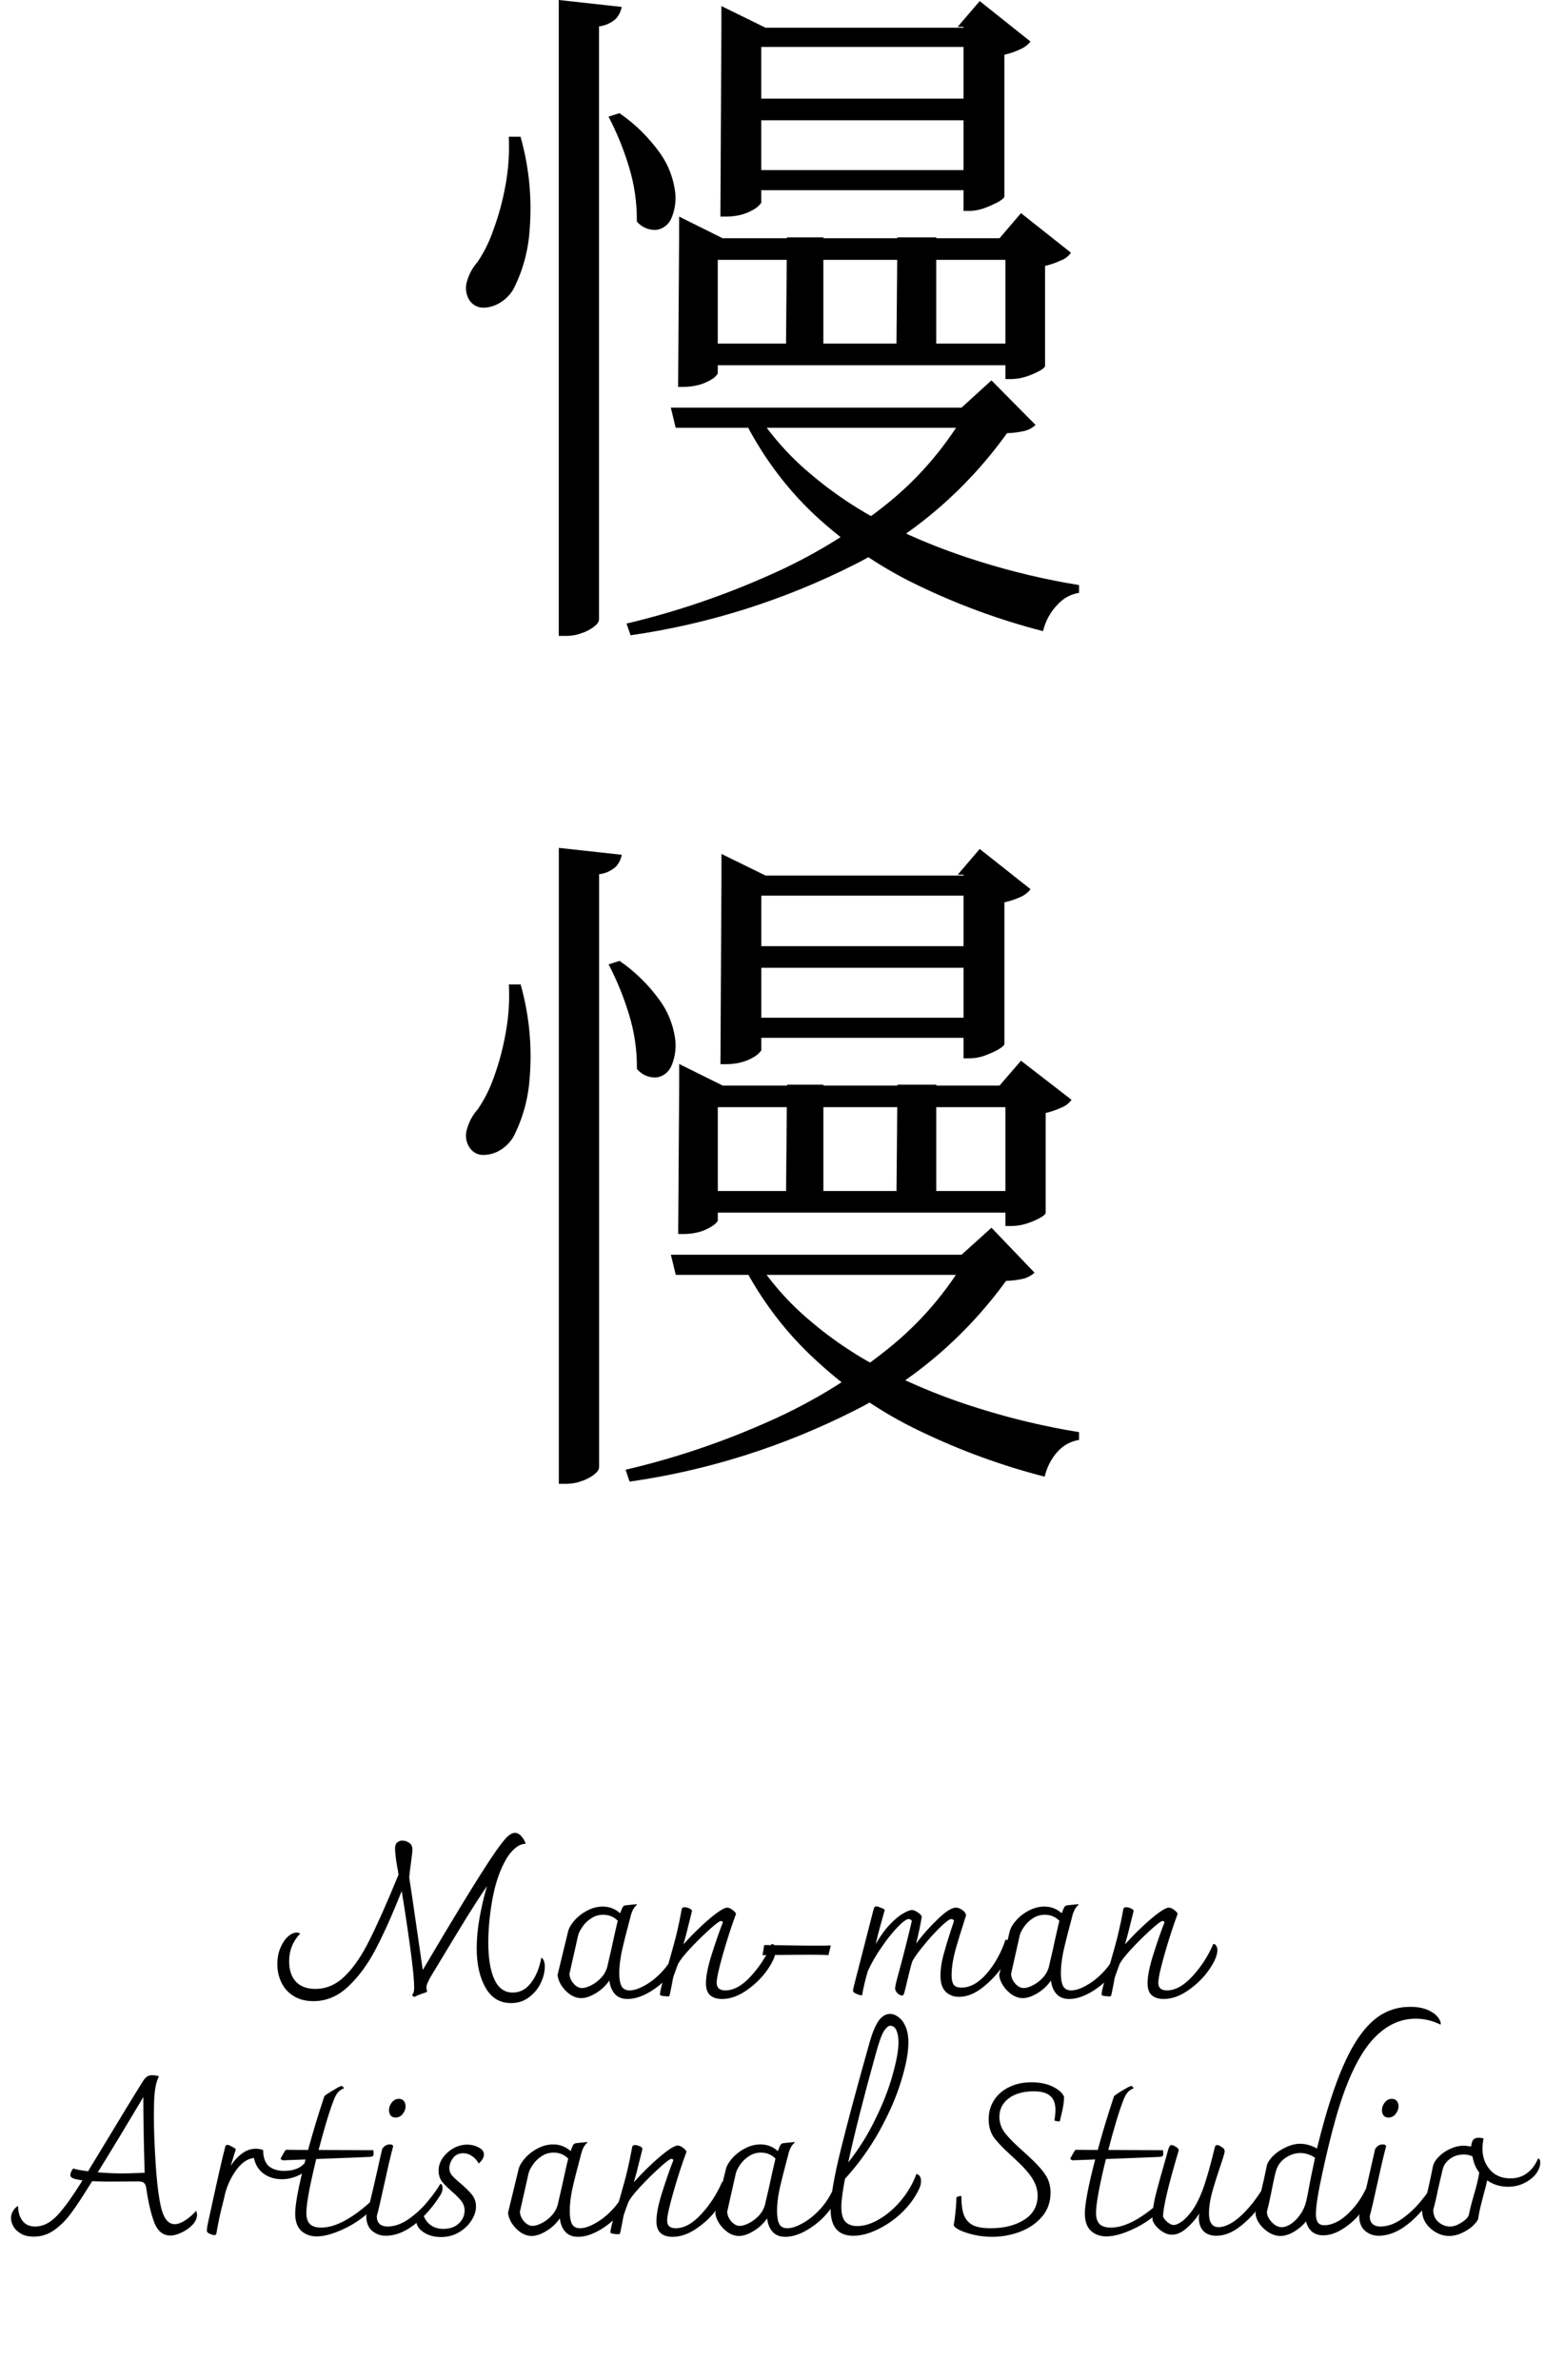
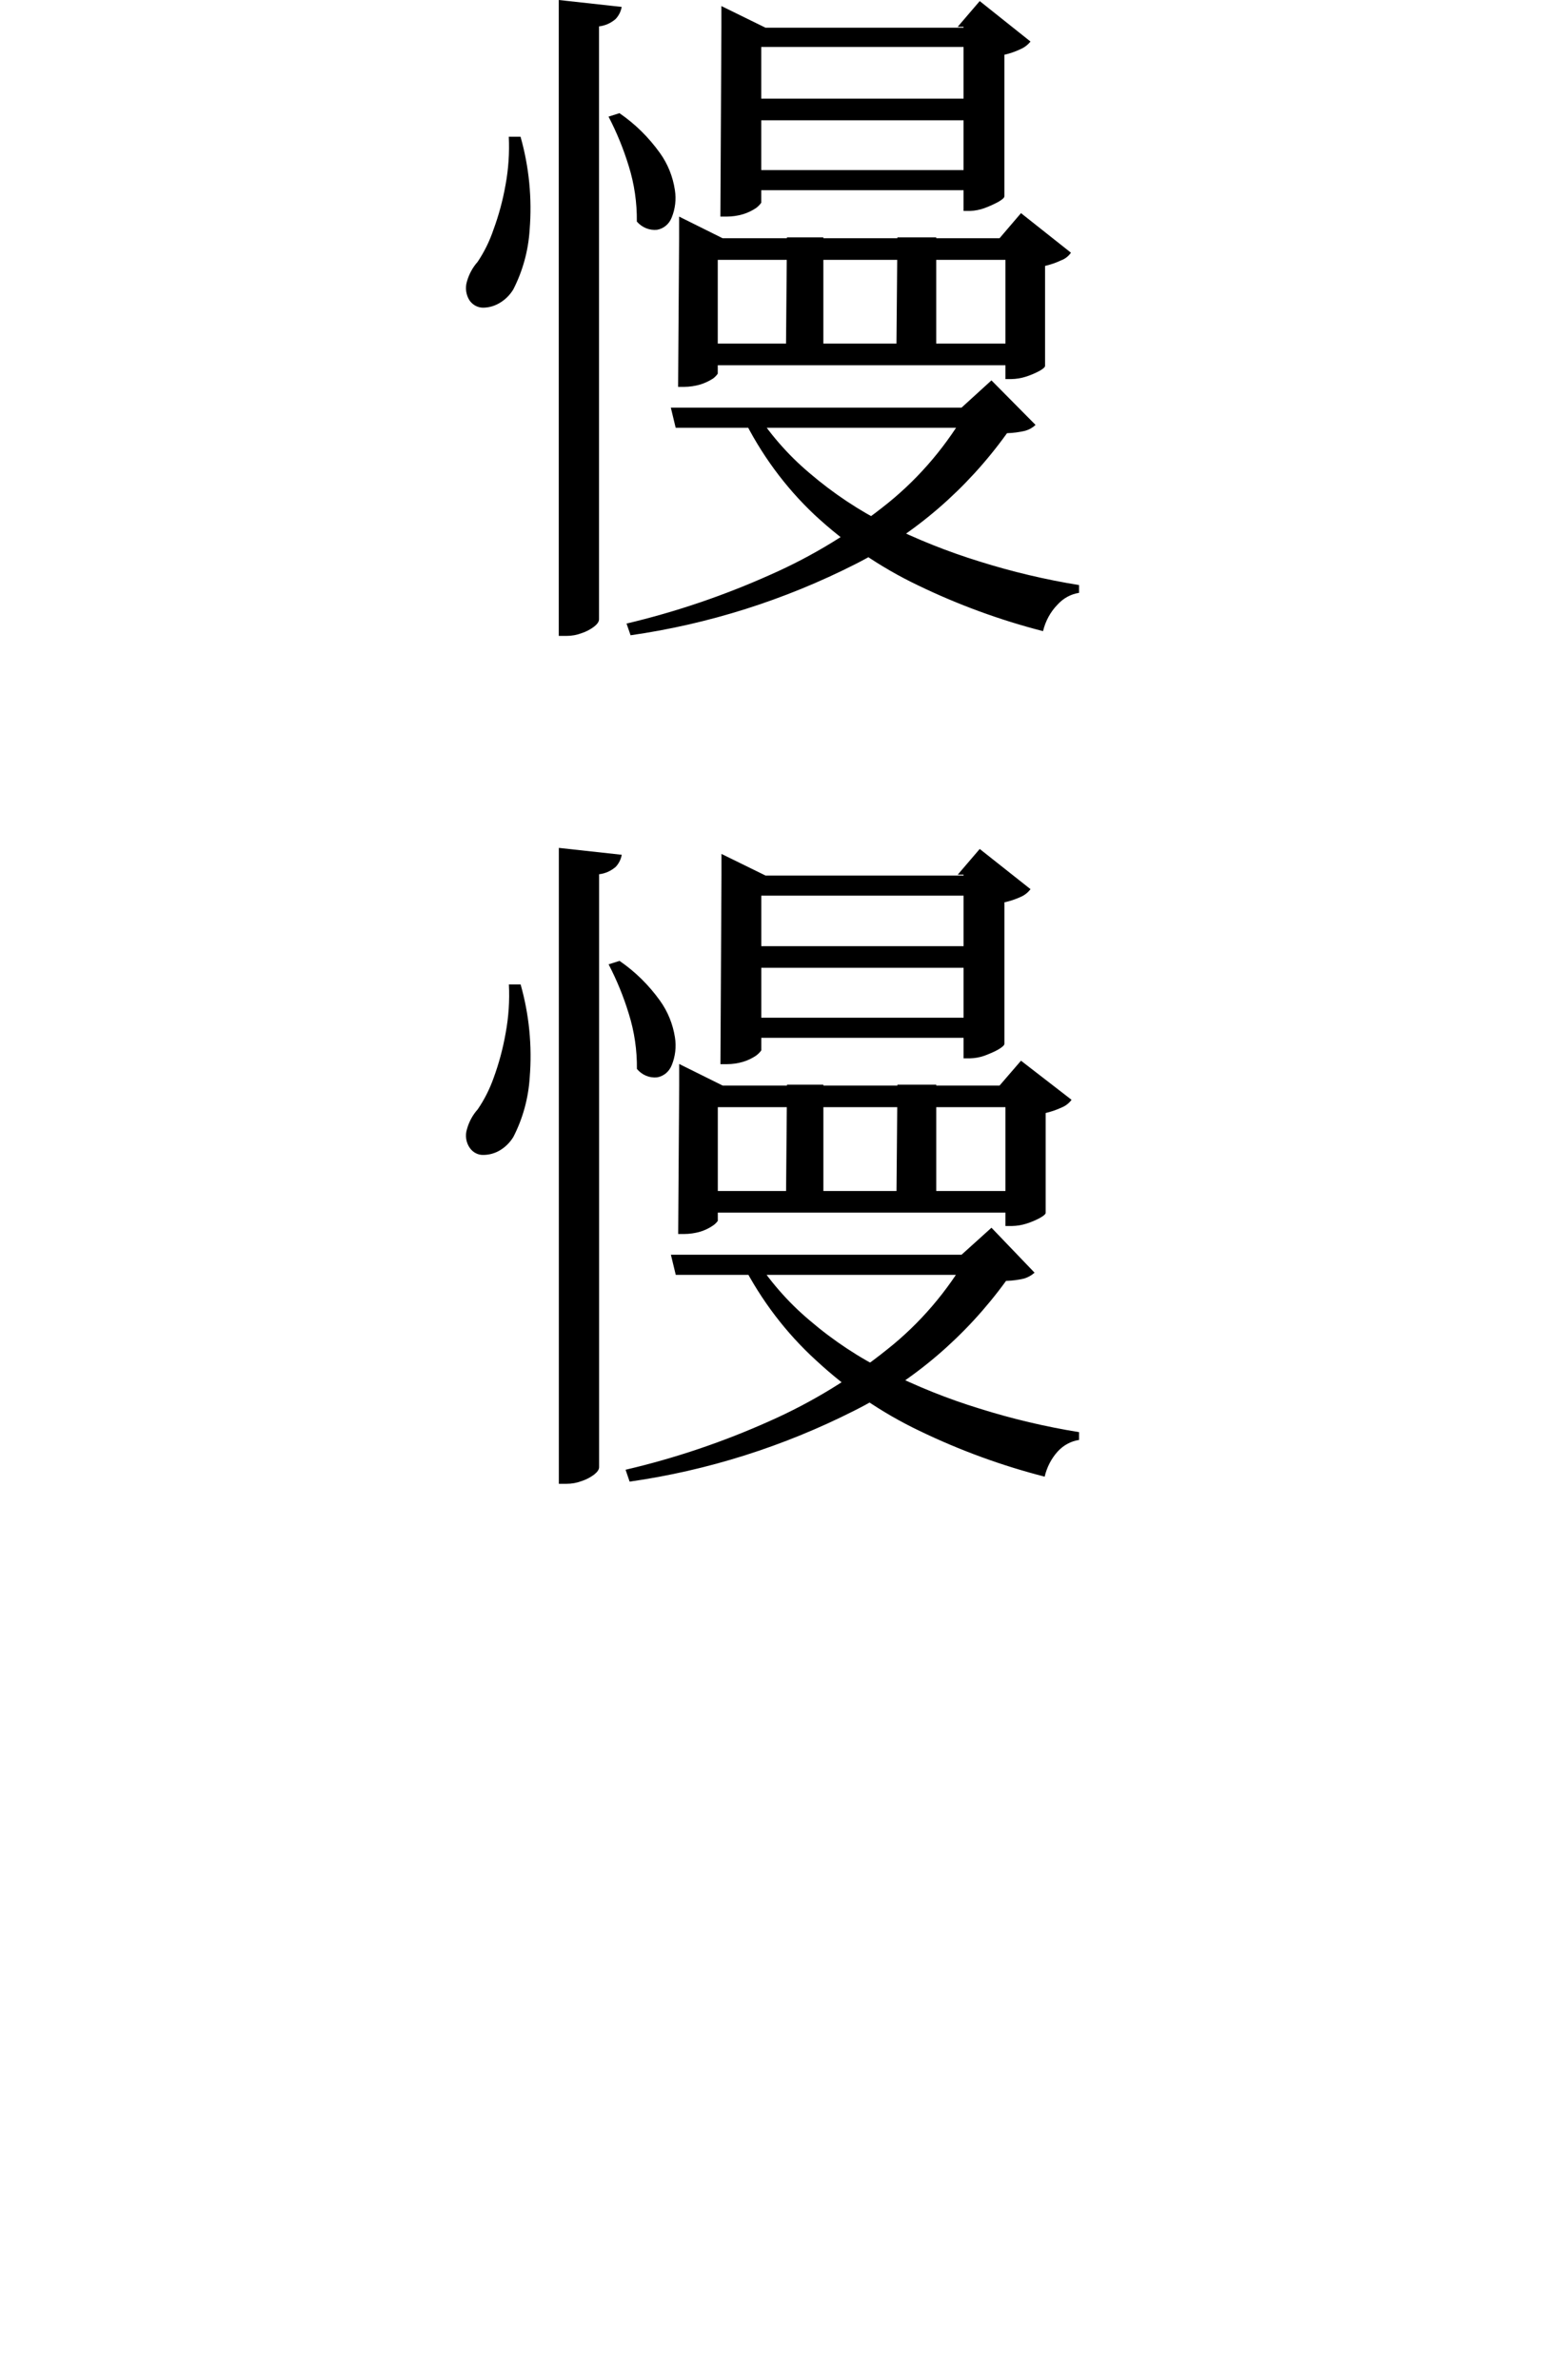
<svg xmlns="http://www.w3.org/2000/svg" width="63" height="97" viewBox="0 0 63 97" fill="none">
-   <path d="M22.074 79.785C22.168 79.838 22.215 79.958 22.215 80.145C22.215 80.372 22.156 80.603 22.039 80.837C21.928 81.064 21.768 81.254 21.558 81.406C21.353 81.558 21.114 81.634 20.839 81.634C20.384 81.634 20.036 81.424 19.797 81.003C19.557 80.583 19.438 80.045 19.438 79.391C19.438 79 19.478 78.579 19.56 78.13C19.642 77.68 19.741 77.26 19.858 76.868C19.624 77.207 19.362 77.61 19.07 78.077C18.784 78.539 18.287 79.356 17.58 80.53C17.452 80.746 17.388 80.901 17.388 80.994C17.388 81.023 17.391 81.053 17.396 81.082C17.408 81.105 17.414 81.126 17.414 81.143C17.414 81.172 17.391 81.193 17.344 81.205C17.169 81.263 17.052 81.307 16.994 81.336C16.941 81.365 16.909 81.38 16.897 81.38C16.862 81.38 16.83 81.351 16.801 81.292C16.83 81.275 16.85 81.246 16.862 81.205C16.88 81.164 16.888 81.088 16.888 80.977C16.888 80.691 16.833 80.145 16.722 79.339C16.611 78.527 16.497 77.771 16.38 77.07C16.006 78.01 15.656 78.793 15.329 79.418C15.008 80.037 14.634 80.548 14.208 80.951C13.787 81.353 13.311 81.555 12.78 81.555C12.47 81.555 12.205 81.488 11.983 81.353C11.761 81.219 11.594 81.038 11.483 80.81C11.367 80.577 11.308 80.323 11.308 80.048C11.308 79.803 11.349 79.584 11.431 79.391C11.513 79.193 11.615 79.038 11.738 78.927C11.86 78.816 11.98 78.76 12.097 78.76C12.155 78.76 12.202 78.775 12.237 78.804C11.939 79.12 11.79 79.493 11.79 79.926C11.79 80.282 11.881 80.559 12.062 80.758C12.248 80.956 12.514 81.056 12.859 81.056C13.309 81.056 13.711 80.88 14.068 80.53C14.424 80.18 14.757 79.692 15.066 79.067C15.382 78.442 15.776 77.555 16.249 76.404C16.243 76.363 16.237 76.319 16.231 76.273C16.226 76.226 16.217 76.179 16.205 76.132C16.193 76.068 16.173 75.943 16.144 75.756C16.12 75.563 16.109 75.42 16.109 75.327C16.109 75.216 16.138 75.137 16.196 75.09C16.255 75.037 16.325 75.011 16.407 75.011C16.5 75.011 16.59 75.04 16.678 75.099C16.772 75.151 16.818 75.251 16.818 75.397C16.818 75.432 16.801 75.584 16.766 75.852C16.719 76.191 16.693 76.413 16.687 76.518C16.734 76.81 16.833 77.482 16.985 78.533L17.239 80.285C18.524 78.106 19.458 76.579 20.042 75.703C20.293 75.329 20.486 75.07 20.62 74.924C20.76 74.772 20.886 74.696 20.997 74.696C21.096 74.696 21.187 74.746 21.268 74.845C21.35 74.938 21.406 75.037 21.435 75.143C21.277 75.143 21.122 75.213 20.971 75.353C20.819 75.487 20.678 75.68 20.55 75.931C20.334 76.352 20.173 76.862 20.068 77.464C19.963 78.066 19.911 78.632 19.911 79.163C19.911 79.8 19.992 80.299 20.156 80.662C20.319 81.023 20.57 81.205 20.909 81.205C21.201 81.205 21.447 81.076 21.645 80.819C21.849 80.562 21.992 80.218 22.074 79.785ZM27.617 79.339C27.693 79.339 27.73 79.415 27.73 79.567C27.73 79.835 27.611 80.118 27.371 80.416C27.138 80.714 26.852 80.965 26.513 81.169C26.18 81.368 25.873 81.467 25.593 81.467C25.365 81.467 25.19 81.397 25.067 81.257C24.945 81.117 24.872 80.936 24.849 80.714C24.703 80.924 24.518 81.097 24.297 81.231C24.075 81.365 23.876 81.432 23.701 81.432C23.549 81.432 23.397 81.383 23.245 81.283C23.099 81.178 22.98 81.053 22.886 80.907C22.793 80.755 22.743 80.612 22.737 80.478L23.167 78.708C23.202 78.568 23.289 78.419 23.429 78.261C23.575 78.098 23.751 77.963 23.955 77.858C24.159 77.753 24.367 77.701 24.577 77.701C24.846 77.701 25.082 77.791 25.287 77.972C25.339 77.832 25.377 77.744 25.4 77.709C25.43 77.674 25.47 77.654 25.523 77.648L25.952 77.604L25.979 77.622C25.862 77.715 25.777 77.861 25.724 78.06C25.543 78.737 25.418 79.237 25.348 79.558C25.284 79.879 25.251 80.162 25.251 80.407C25.251 80.653 25.284 80.834 25.348 80.951C25.412 81.061 25.52 81.117 25.672 81.117C25.859 81.117 26.081 81.041 26.338 80.889C26.601 80.737 26.849 80.527 27.082 80.258C27.316 79.984 27.494 79.677 27.617 79.339ZM23.736 81.021C23.835 81.021 23.955 80.986 24.095 80.915C24.241 80.845 24.375 80.746 24.498 80.618C24.627 80.483 24.714 80.332 24.761 80.162L24.927 79.444C24.951 79.327 24.992 79.14 25.05 78.883C25.108 78.62 25.155 78.419 25.19 78.279C25.027 78.115 24.828 78.034 24.594 78.034C24.413 78.034 24.25 78.083 24.104 78.182C23.958 78.276 23.838 78.393 23.745 78.533C23.651 78.667 23.593 78.787 23.57 78.892L23.219 80.451C23.231 80.597 23.289 80.729 23.394 80.845C23.499 80.962 23.613 81.021 23.736 81.021ZM31.467 79.225C31.525 79.225 31.566 79.251 31.59 79.304C31.619 79.35 31.633 79.406 31.633 79.47C31.633 79.68 31.522 79.946 31.3 80.267C31.079 80.588 30.795 80.869 30.451 81.108C30.112 81.348 29.776 81.467 29.443 81.467C29.233 81.467 29.07 81.415 28.953 81.31C28.842 81.205 28.786 81.044 28.786 80.828C28.786 80.53 28.868 80.127 29.032 79.619C29.195 79.105 29.344 78.679 29.478 78.34C29.455 78.305 29.432 78.287 29.408 78.287C29.385 78.287 29.359 78.296 29.329 78.314C29.224 78.378 29.052 78.521 28.813 78.743C28.573 78.965 28.34 79.198 28.112 79.444C27.884 79.689 27.729 79.888 27.648 80.04C27.554 80.291 27.496 80.451 27.472 80.521C27.449 80.585 27.426 80.694 27.402 80.845L27.323 81.24C27.318 81.257 27.312 81.281 27.306 81.31C27.3 81.333 27.291 81.348 27.28 81.353C27.274 81.359 27.262 81.362 27.245 81.362C27.192 81.362 27.122 81.356 27.034 81.345C26.953 81.333 26.912 81.316 26.912 81.292C26.912 81.222 26.932 81.108 26.973 80.951C27.014 80.793 27.055 80.65 27.096 80.521C27.137 80.393 27.169 80.293 27.192 80.224L27.271 79.978C27.44 79.394 27.554 78.971 27.613 78.708C27.677 78.439 27.738 78.141 27.797 77.814C27.802 77.756 27.843 77.727 27.919 77.727C27.972 77.727 28.03 77.742 28.094 77.771C28.164 77.794 28.205 77.829 28.217 77.876C28.194 77.981 28.15 78.159 28.086 78.41C28.027 78.661 27.954 78.939 27.867 79.242C28.205 78.863 28.556 78.518 28.918 78.209C29.286 77.899 29.531 77.744 29.654 77.744C29.712 77.744 29.782 77.774 29.864 77.832C29.946 77.89 29.995 77.946 30.013 77.998C29.826 78.501 29.648 79.05 29.478 79.645C29.309 80.235 29.224 80.624 29.224 80.81C29.224 81.015 29.341 81.117 29.575 81.117C29.919 81.117 30.267 80.924 30.617 80.539C30.973 80.153 31.257 79.715 31.467 79.225ZM31.163 79.269C31.408 79.269 31.624 79.272 31.811 79.277C32.395 79.289 32.877 79.295 33.257 79.295C33.554 79.295 33.762 79.292 33.879 79.286L33.782 79.68C33.648 79.669 33.382 79.663 32.985 79.663L31.794 79.672C31.432 79.672 31.198 79.674 31.093 79.68L31.163 79.269ZM41.23 79.339C41.236 79.52 41.125 79.777 40.897 80.11C40.675 80.442 40.401 80.737 40.074 80.994C39.747 81.251 39.425 81.38 39.11 81.38C38.888 81.38 38.704 81.31 38.558 81.169C38.418 81.023 38.348 80.805 38.348 80.513C38.348 80.273 38.386 80.004 38.462 79.707C38.544 79.403 38.652 79.044 38.786 78.629C38.827 78.518 38.865 78.401 38.9 78.279C38.9 78.261 38.888 78.247 38.865 78.235C38.842 78.217 38.818 78.209 38.795 78.209C38.719 78.209 38.567 78.32 38.339 78.541C38.117 78.758 37.889 79.009 37.656 79.295C37.428 79.575 37.276 79.788 37.2 79.934C37.142 80.115 37.046 80.495 36.911 81.073C36.888 81.172 36.867 81.24 36.85 81.275C36.838 81.31 36.815 81.327 36.78 81.327C36.727 81.327 36.666 81.295 36.596 81.231C36.532 81.167 36.5 81.102 36.5 81.038C36.5 80.974 36.529 80.834 36.587 80.618C36.833 79.718 37.031 78.939 37.183 78.279C37.148 78.232 37.104 78.209 37.051 78.209C36.964 78.209 36.815 78.317 36.605 78.533C36.395 78.749 36.175 79.023 35.948 79.356C35.72 79.683 35.533 80.007 35.387 80.329C35.3 80.615 35.221 80.945 35.151 81.319C35.092 81.319 35.016 81.298 34.923 81.257C34.829 81.216 34.783 81.175 34.783 81.135C34.783 81.088 34.812 80.956 34.87 80.74L35.615 77.841C35.627 77.788 35.641 77.75 35.659 77.727C35.676 77.704 35.703 77.692 35.737 77.692C35.773 77.692 35.831 77.709 35.913 77.744C36 77.779 36.056 77.809 36.079 77.832L36 78.112C35.983 78.182 35.942 78.328 35.878 78.55C35.819 78.766 35.764 78.991 35.711 79.225C35.892 78.909 36.079 78.65 36.272 78.445C36.47 78.235 36.651 78.083 36.815 77.99C36.978 77.89 37.104 77.841 37.192 77.841C37.256 77.841 37.338 77.876 37.437 77.946C37.536 78.016 37.586 78.074 37.586 78.121C37.533 78.442 37.457 78.804 37.358 79.207C37.597 78.88 37.884 78.556 38.217 78.235C38.55 77.908 38.803 77.744 38.979 77.744C39.06 77.744 39.148 77.776 39.242 77.841C39.335 77.905 39.385 77.981 39.39 78.069C39.203 78.647 39.057 79.123 38.952 79.496C38.853 79.87 38.803 80.206 38.803 80.504C38.803 80.679 38.833 80.808 38.891 80.889C38.95 80.965 39.055 81.003 39.206 81.003C39.563 81.003 39.907 80.81 40.24 80.425C40.573 80.034 40.827 79.575 41.002 79.05C41.066 79.05 41.119 79.079 41.16 79.137C41.207 79.196 41.23 79.263 41.23 79.339ZM45.624 79.339C45.7 79.339 45.738 79.415 45.738 79.567C45.738 79.835 45.618 80.118 45.379 80.416C45.145 80.714 44.859 80.965 44.52 81.169C44.188 81.368 43.881 81.467 43.601 81.467C43.373 81.467 43.198 81.397 43.075 81.257C42.953 81.117 42.88 80.936 42.856 80.714C42.71 80.924 42.526 81.097 42.304 81.231C42.082 81.365 41.884 81.432 41.709 81.432C41.557 81.432 41.405 81.383 41.253 81.283C41.107 81.178 40.987 81.053 40.894 80.907C40.8 80.755 40.751 80.612 40.745 80.478L41.174 78.708C41.209 78.568 41.297 78.419 41.437 78.261C41.583 78.098 41.758 77.963 41.963 77.858C42.167 77.753 42.374 77.701 42.584 77.701C42.853 77.701 43.09 77.791 43.294 77.972C43.347 77.832 43.385 77.744 43.408 77.709C43.437 77.674 43.478 77.654 43.531 77.648L43.96 77.604L43.986 77.622C43.869 77.715 43.785 77.861 43.732 78.06C43.551 78.737 43.425 79.237 43.355 79.558C43.291 79.879 43.259 80.162 43.259 80.407C43.259 80.653 43.291 80.834 43.355 80.951C43.42 81.061 43.528 81.117 43.679 81.117C43.866 81.117 44.088 81.041 44.345 80.889C44.608 80.737 44.856 80.527 45.09 80.258C45.324 79.984 45.502 79.677 45.624 79.339ZM41.744 81.021C41.843 81.021 41.963 80.986 42.103 80.915C42.249 80.845 42.383 80.746 42.506 80.618C42.634 80.483 42.722 80.332 42.769 80.162L42.935 79.444C42.958 79.327 42.999 79.14 43.058 78.883C43.116 78.62 43.163 78.419 43.198 78.279C43.034 78.115 42.836 78.034 42.602 78.034C42.421 78.034 42.258 78.083 42.111 78.182C41.965 78.276 41.846 78.393 41.752 78.533C41.659 78.667 41.6 78.787 41.577 78.892L41.227 80.451C41.238 80.597 41.297 80.729 41.402 80.845C41.507 80.962 41.621 81.021 41.744 81.021ZM49.474 79.225C49.533 79.225 49.574 79.251 49.597 79.304C49.626 79.35 49.641 79.406 49.641 79.47C49.641 79.68 49.53 79.946 49.308 80.267C49.086 80.588 48.803 80.869 48.458 81.108C48.12 81.348 47.784 81.467 47.451 81.467C47.241 81.467 47.077 81.415 46.96 81.31C46.849 81.205 46.794 81.044 46.794 80.828C46.794 80.53 46.876 80.127 47.039 79.619C47.203 79.105 47.352 78.679 47.486 78.34C47.463 78.305 47.439 78.287 47.416 78.287C47.393 78.287 47.366 78.296 47.337 78.314C47.232 78.378 47.06 78.521 46.82 78.743C46.581 78.965 46.347 79.198 46.12 79.444C45.892 79.689 45.737 79.888 45.655 80.04C45.562 80.291 45.503 80.451 45.48 80.521C45.457 80.585 45.433 80.694 45.41 80.845L45.331 81.24C45.325 81.257 45.319 81.281 45.313 81.31C45.308 81.333 45.299 81.348 45.287 81.353C45.281 81.359 45.27 81.362 45.252 81.362C45.2 81.362 45.13 81.356 45.042 81.345C44.96 81.333 44.919 81.316 44.919 81.292C44.919 81.222 44.94 81.108 44.981 80.951C45.022 80.793 45.062 80.65 45.103 80.521C45.144 80.393 45.176 80.293 45.2 80.224L45.279 79.978C45.448 79.394 45.562 78.971 45.62 78.708C45.684 78.439 45.746 78.141 45.804 77.814C45.81 77.756 45.851 77.727 45.927 77.727C45.979 77.727 46.038 77.742 46.102 77.771C46.172 77.794 46.213 77.829 46.225 77.876C46.201 77.981 46.157 78.159 46.093 78.41C46.035 78.661 45.962 78.939 45.874 79.242C46.213 78.863 46.563 78.518 46.925 78.209C47.293 77.899 47.539 77.744 47.661 77.744C47.72 77.744 47.79 77.774 47.871 77.832C47.953 77.89 48.003 77.946 48.02 77.998C47.834 78.501 47.655 79.05 47.486 79.645C47.317 80.235 47.232 80.624 47.232 80.81C47.232 81.015 47.349 81.117 47.582 81.117C47.927 81.117 48.274 80.924 48.625 80.539C48.981 80.153 49.264 79.715 49.474 79.225Z" fill="black" />
-   <path d="M7.999 90.1C8.023 90.159 8.034 90.214 8.034 90.267C8.034 90.401 7.973 90.536 7.85 90.67C7.728 90.798 7.579 90.903 7.404 90.985C7.234 91.067 7.082 91.108 6.948 91.108C6.644 91.108 6.422 90.924 6.282 90.556C6.148 90.182 6.043 89.73 5.967 89.198C5.949 89.076 5.917 88.997 5.871 88.962C5.824 88.921 5.739 88.9 5.617 88.9L4.408 88.909C4.232 88.909 4.016 88.903 3.759 88.892L3.654 89.058C3.351 89.549 3.097 89.931 2.892 90.206C2.694 90.474 2.469 90.699 2.218 90.88C1.967 91.061 1.686 91.152 1.377 91.152C1.161 91.152 0.985 91.111 0.851 91.029C0.711 90.947 0.609 90.848 0.544 90.731C0.48 90.614 0.448 90.504 0.448 90.398C0.448 90.287 0.477 90.188 0.536 90.1C0.594 90.007 0.661 89.94 0.737 89.899C0.737 90.15 0.799 90.355 0.921 90.512C1.038 90.664 1.21 90.74 1.438 90.74C1.753 90.74 2.054 90.588 2.34 90.284C2.626 89.975 2.968 89.499 3.365 88.857C3.056 88.822 2.892 88.763 2.875 88.681C2.863 88.652 2.869 88.603 2.892 88.532C2.921 88.462 2.953 88.41 2.989 88.375C3.076 88.41 3.278 88.448 3.593 88.489C3.663 88.366 3.756 88.211 3.873 88.024C4.878 86.36 5.526 85.297 5.818 84.836C5.882 84.731 5.944 84.661 6.002 84.626C6.06 84.591 6.125 84.573 6.195 84.573C6.288 84.573 6.384 84.588 6.484 84.617C6.361 84.833 6.294 85.198 6.282 85.712L6.274 86.141C6.274 86.737 6.297 87.4 6.344 88.129C6.396 88.959 6.475 89.587 6.58 90.013C6.691 90.433 6.872 90.644 7.123 90.644C7.246 90.644 7.386 90.594 7.544 90.495C7.707 90.39 7.859 90.258 7.999 90.1ZM5.003 88.576C5.161 88.576 5.459 88.567 5.897 88.55C5.885 88.118 5.873 87.642 5.862 87.122C5.856 86.597 5.85 86.141 5.844 85.756V85.466C5.173 86.594 4.554 87.616 3.987 88.532C4.367 88.562 4.705 88.576 5.003 88.576ZM12.588 87.928C12.611 87.934 12.632 87.951 12.649 87.981C12.667 88.01 12.675 88.042 12.675 88.077C12.675 88.2 12.617 88.319 12.5 88.436C12.389 88.547 12.24 88.638 12.053 88.708C11.872 88.778 11.688 88.813 11.502 88.813C11.21 88.813 10.958 88.737 10.748 88.585C10.544 88.433 10.412 88.22 10.354 87.946C10.091 87.975 9.849 88.141 9.627 88.445C9.411 88.749 9.259 89.079 9.171 89.435C9.16 89.493 9.116 89.674 9.04 89.978C8.964 90.276 8.891 90.629 8.821 91.038C8.815 91.055 8.806 91.067 8.795 91.073C8.789 91.085 8.771 91.09 8.742 91.09C8.701 91.09 8.64 91.073 8.558 91.038C8.476 91.003 8.436 90.965 8.436 90.924C8.436 90.842 8.45 90.734 8.479 90.6C8.836 88.953 9.066 87.934 9.171 87.543C9.183 87.49 9.195 87.455 9.206 87.438C9.224 87.42 9.25 87.411 9.285 87.411C9.309 87.411 9.358 87.432 9.434 87.472C9.51 87.508 9.571 87.546 9.618 87.586L9.46 88.094L9.408 88.27C9.542 88.059 9.697 87.89 9.872 87.762C10.047 87.633 10.234 87.569 10.433 87.569C10.491 87.569 10.55 87.575 10.608 87.586C10.666 87.598 10.707 87.613 10.731 87.63C10.731 87.916 10.804 88.129 10.95 88.27C11.101 88.404 11.312 88.471 11.58 88.471C11.82 88.471 12.018 88.43 12.176 88.349C12.334 88.267 12.471 88.127 12.588 87.928ZM15.252 89.601C15.281 89.642 15.296 89.692 15.296 89.75C15.296 89.797 15.287 89.838 15.269 89.873C15.252 89.908 15.223 89.952 15.182 90.004C15.03 90.185 14.817 90.366 14.542 90.547C14.274 90.722 13.99 90.866 13.693 90.977C13.395 91.088 13.135 91.143 12.913 91.143C12.662 91.143 12.452 91.067 12.282 90.915C12.119 90.757 12.037 90.524 12.037 90.214C12.037 89.823 12.177 89.087 12.457 88.007L11.529 88.042C11.517 88.036 11.5 88.027 11.476 88.016C11.459 87.998 11.447 87.984 11.441 87.972C11.459 87.943 11.491 87.884 11.538 87.797C11.584 87.709 11.625 87.648 11.66 87.613L12.562 87.621C12.755 86.909 12.977 86.176 13.228 85.423C13.333 85.341 13.468 85.253 13.631 85.16C13.795 85.061 13.894 85.011 13.929 85.011C13.982 85.034 14.014 85.066 14.025 85.107C13.92 85.148 13.839 85.204 13.78 85.274C13.722 85.338 13.663 85.446 13.605 85.598C13.436 86.03 13.231 86.705 12.992 87.621L15.226 87.63L15.234 87.77C15.234 87.817 15.226 87.849 15.208 87.867C15.191 87.884 15.15 87.896 15.085 87.902C15.004 87.908 14.274 87.937 12.895 87.989C12.627 89.087 12.492 89.82 12.492 90.188C12.492 90.392 12.542 90.544 12.641 90.644C12.741 90.737 12.893 90.784 13.097 90.784C13.693 90.784 14.411 90.39 15.252 89.601ZM15.723 91.117C15.518 91.117 15.335 91.049 15.171 90.915C15.013 90.775 14.934 90.571 14.934 90.302C15.022 90.022 15.174 89.4 15.39 88.436C15.495 87.963 15.559 87.68 15.583 87.586C15.659 87.458 15.764 87.394 15.898 87.394C15.986 87.394 16.029 87.423 16.029 87.481C15.989 87.627 15.93 87.861 15.854 88.182C15.784 88.497 15.729 88.746 15.688 88.927C15.53 89.651 15.422 90.115 15.364 90.32C15.364 90.454 15.402 90.559 15.478 90.635C15.559 90.705 15.665 90.74 15.793 90.74C16.085 90.74 16.377 90.638 16.669 90.433C16.967 90.223 17.227 89.981 17.449 89.706C17.676 89.432 17.846 89.195 17.957 88.997C17.992 89.008 18.015 89.029 18.027 89.058C18.038 89.081 18.044 89.125 18.044 89.189C18.044 89.277 18.015 89.368 17.957 89.461C17.641 89.957 17.288 90.358 16.897 90.661C16.506 90.965 16.114 91.117 15.723 91.117ZM16.126 86.299C16.044 86.299 15.98 86.272 15.933 86.22C15.886 86.161 15.863 86.088 15.863 86.001C15.863 85.884 15.901 85.779 15.977 85.686C16.053 85.586 16.149 85.537 16.266 85.537C16.36 85.537 16.427 85.566 16.468 85.624C16.514 85.683 16.538 85.753 16.538 85.834C16.538 85.951 16.497 86.059 16.415 86.159C16.339 86.252 16.243 86.299 16.126 86.299ZM17.981 91.169C17.701 91.169 17.462 91.102 17.263 90.968C17.07 90.833 16.974 90.679 16.974 90.504C16.974 90.41 17 90.334 17.053 90.276C17.105 90.217 17.164 90.182 17.228 90.171C17.292 90.392 17.397 90.559 17.543 90.67C17.689 90.781 17.867 90.836 18.078 90.836C18.34 90.836 18.551 90.763 18.708 90.617C18.866 90.466 18.945 90.29 18.945 90.092C18.945 89.946 18.901 89.817 18.814 89.706C18.732 89.595 18.606 89.467 18.437 89.321C18.25 89.157 18.11 89.017 18.016 88.9C17.929 88.778 17.885 88.632 17.885 88.462C17.885 88.281 17.94 88.109 18.051 87.946C18.168 87.782 18.314 87.651 18.489 87.551C18.67 87.452 18.857 87.402 19.05 87.402C19.219 87.402 19.374 87.44 19.514 87.516C19.66 87.586 19.733 87.683 19.733 87.805C19.733 87.922 19.663 88.045 19.523 88.173C19.447 88.039 19.354 87.937 19.243 87.867C19.132 87.791 19.015 87.753 18.892 87.753C18.705 87.753 18.562 87.823 18.463 87.963C18.37 88.097 18.323 88.232 18.323 88.366C18.323 88.477 18.361 88.576 18.437 88.664C18.513 88.751 18.632 88.862 18.796 88.997C18.994 89.166 19.146 89.318 19.252 89.452C19.357 89.587 19.409 89.744 19.409 89.925C19.409 90.118 19.345 90.311 19.216 90.504C19.094 90.696 18.922 90.857 18.7 90.985C18.483 91.108 18.244 91.169 17.981 91.169ZM25.597 89.032C25.673 89.032 25.711 89.108 25.711 89.26C25.711 89.528 25.591 89.811 25.352 90.109C25.118 90.407 24.832 90.658 24.493 90.863C24.16 91.061 23.854 91.16 23.573 91.16C23.346 91.16 23.17 91.09 23.048 90.95C22.925 90.81 22.852 90.629 22.829 90.407C22.683 90.617 22.499 90.79 22.277 90.924C22.055 91.058 21.856 91.125 21.681 91.125C21.529 91.125 21.377 91.076 21.226 90.977C21.079 90.871 20.96 90.746 20.866 90.6C20.773 90.448 20.723 90.305 20.718 90.171L21.147 88.401C21.182 88.261 21.269 88.112 21.41 87.954C21.555 87.791 21.731 87.656 21.935 87.551C22.14 87.446 22.347 87.394 22.557 87.394C22.826 87.394 23.062 87.484 23.267 87.665C23.319 87.525 23.357 87.438 23.381 87.402C23.41 87.367 23.451 87.347 23.503 87.341L23.932 87.297L23.959 87.315C23.842 87.408 23.757 87.554 23.705 87.753C23.524 88.43 23.398 88.93 23.328 89.251C23.264 89.572 23.232 89.855 23.232 90.1C23.232 90.346 23.264 90.527 23.328 90.644C23.392 90.755 23.5 90.81 23.652 90.81C23.839 90.81 24.061 90.734 24.318 90.582C24.581 90.43 24.829 90.22 25.062 89.952C25.296 89.677 25.474 89.371 25.597 89.032ZM21.716 90.714C21.815 90.714 21.935 90.679 22.075 90.609C22.221 90.538 22.356 90.439 22.478 90.311C22.607 90.176 22.694 90.025 22.741 89.855L22.907 89.137C22.931 89.02 22.972 88.833 23.03 88.576C23.088 88.314 23.135 88.112 23.17 87.972C23.007 87.808 22.808 87.727 22.575 87.727C22.393 87.727 22.23 87.776 22.084 87.876C21.938 87.969 21.818 88.086 21.725 88.226C21.631 88.36 21.573 88.48 21.55 88.585L21.199 90.144C21.211 90.29 21.269 90.422 21.375 90.538C21.48 90.655 21.593 90.714 21.716 90.714ZM29.447 88.918C29.506 88.918 29.546 88.944 29.57 88.997C29.599 89.043 29.613 89.099 29.613 89.163C29.613 89.373 29.503 89.639 29.281 89.96C29.059 90.282 28.776 90.562 28.431 90.801C28.092 91.041 27.756 91.16 27.424 91.16C27.213 91.16 27.05 91.108 26.933 91.003C26.822 90.898 26.767 90.737 26.767 90.521C26.767 90.223 26.848 89.82 27.012 89.312C27.175 88.798 27.324 88.372 27.459 88.033C27.435 87.998 27.412 87.981 27.389 87.981C27.365 87.981 27.339 87.989 27.31 88.007C27.204 88.071 27.032 88.214 26.793 88.436C26.553 88.658 26.32 88.892 26.092 89.137C25.864 89.382 25.709 89.581 25.628 89.733C25.534 89.984 25.476 90.144 25.453 90.214C25.429 90.279 25.406 90.387 25.382 90.538L25.304 90.933C25.298 90.95 25.292 90.974 25.286 91.003C25.28 91.026 25.271 91.041 25.26 91.047C25.254 91.052 25.242 91.055 25.225 91.055C25.172 91.055 25.102 91.049 25.015 91.038C24.933 91.026 24.892 91.009 24.892 90.985C24.892 90.915 24.912 90.801 24.953 90.644C24.994 90.486 25.035 90.343 25.076 90.214C25.117 90.086 25.149 89.987 25.172 89.917L25.251 89.671C25.42 89.087 25.534 88.664 25.593 88.401C25.657 88.132 25.718 87.835 25.777 87.508C25.782 87.449 25.823 87.42 25.899 87.42C25.952 87.42 26.01 87.435 26.075 87.464C26.145 87.487 26.185 87.522 26.197 87.569C26.174 87.674 26.13 87.852 26.066 88.103C26.007 88.354 25.934 88.632 25.847 88.935C26.185 88.556 26.536 88.211 26.898 87.902C27.266 87.592 27.511 87.438 27.634 87.438C27.692 87.438 27.762 87.467 27.844 87.525C27.926 87.584 27.975 87.639 27.993 87.692C27.806 88.194 27.628 88.743 27.459 89.338C27.289 89.928 27.204 90.317 27.204 90.504C27.204 90.708 27.321 90.81 27.555 90.81C27.899 90.81 28.247 90.617 28.597 90.232C28.954 89.847 29.237 89.409 29.447 88.918ZM34.049 89.032C34.125 89.032 34.163 89.108 34.163 89.26C34.163 89.528 34.043 89.811 33.803 90.109C33.57 90.407 33.284 90.658 32.945 90.863C32.612 91.061 32.306 91.16 32.025 91.16C31.797 91.16 31.622 91.09 31.5 90.95C31.377 90.81 31.304 90.629 31.281 90.407C31.135 90.617 30.951 90.79 30.729 90.924C30.507 91.058 30.308 91.125 30.133 91.125C29.981 91.125 29.829 91.076 29.678 90.977C29.532 90.871 29.412 90.746 29.318 90.6C29.225 90.448 29.175 90.305 29.169 90.171L29.599 88.401C29.634 88.261 29.721 88.112 29.861 87.954C30.008 87.791 30.183 87.656 30.387 87.551C30.591 87.446 30.799 87.394 31.009 87.394C31.278 87.394 31.514 87.484 31.719 87.665C31.771 87.525 31.809 87.438 31.832 87.402C31.862 87.367 31.903 87.347 31.955 87.341L32.384 87.297L32.411 87.315C32.294 87.408 32.209 87.554 32.157 87.753C31.976 88.43 31.85 88.93 31.78 89.251C31.716 89.572 31.684 89.855 31.684 90.1C31.684 90.346 31.716 90.527 31.78 90.644C31.844 90.755 31.952 90.81 32.104 90.81C32.291 90.81 32.513 90.734 32.77 90.582C33.033 90.43 33.281 90.22 33.514 89.952C33.748 89.677 33.926 89.371 34.049 89.032ZM30.168 90.714C30.267 90.714 30.387 90.679 30.527 90.609C30.673 90.538 30.808 90.439 30.93 90.311C31.059 90.176 31.146 90.025 31.193 89.855L31.36 89.137C31.383 89.02 31.424 88.833 31.482 88.576C31.541 88.314 31.587 88.112 31.622 87.972C31.459 87.808 31.26 87.727 31.027 87.727C30.846 87.727 30.682 87.776 30.536 87.876C30.39 87.969 30.27 88.086 30.177 88.226C30.084 88.36 30.025 88.48 30.002 88.585L29.651 90.144C29.663 90.29 29.721 90.422 29.826 90.538C29.932 90.655 30.046 90.714 30.168 90.714ZM37.365 88.603C37.423 88.603 37.47 88.632 37.505 88.69C37.54 88.743 37.557 88.81 37.557 88.892C37.557 88.997 37.528 89.108 37.47 89.225C37.306 89.569 37.073 89.887 36.769 90.179C36.465 90.466 36.135 90.693 35.779 90.863C35.429 91.032 35.102 91.117 34.798 91.117C34.179 91.117 33.87 90.757 33.87 90.039C33.87 89.537 34.007 88.731 34.281 87.621C34.556 86.506 34.953 85.028 35.473 83.189C35.584 82.809 35.703 82.529 35.832 82.348C35.966 82.167 36.118 82.076 36.287 82.076C36.41 82.076 36.527 82.12 36.638 82.208C36.755 82.29 36.851 82.418 36.927 82.593C37.003 82.768 37.041 82.984 37.041 83.241C37.041 83.656 36.941 84.182 36.743 84.818C36.55 85.455 36.258 86.126 35.867 86.833C35.475 87.54 35.005 88.194 34.456 88.795C34.357 89.309 34.307 89.692 34.307 89.943C34.307 90.223 34.363 90.425 34.474 90.547C34.591 90.664 34.751 90.722 34.956 90.722C35.242 90.722 35.546 90.626 35.867 90.433C36.194 90.241 36.492 89.981 36.76 89.654C37.029 89.327 37.23 88.976 37.365 88.603ZM35.7 83.741C35.21 85.504 34.839 86.967 34.588 88.129C35.02 87.586 35.391 86.994 35.7 86.351C36.016 85.709 36.249 85.107 36.401 84.547C36.559 83.986 36.638 83.545 36.638 83.224C36.638 83.043 36.611 82.888 36.559 82.76C36.506 82.625 36.419 82.558 36.296 82.558C36.226 82.558 36.141 82.631 36.042 82.777C35.949 82.923 35.835 83.244 35.7 83.741ZM40.463 91.16C40.124 91.16 39.791 91.111 39.464 91.012C39.137 90.912 38.944 90.804 38.886 90.687C38.915 90.547 38.942 90.358 38.965 90.118C38.988 89.873 39 89.686 39 89.557C39.047 89.516 39.114 89.496 39.202 89.496C39.202 89.829 39.236 90.089 39.307 90.276C39.383 90.463 39.505 90.6 39.675 90.687C39.844 90.769 40.083 90.81 40.393 90.81C40.942 90.81 41.397 90.696 41.759 90.468C42.127 90.235 42.311 89.905 42.311 89.479C42.311 89.257 42.247 89.038 42.119 88.822C41.99 88.6 41.762 88.337 41.435 88.033L41.199 87.814C40.895 87.54 40.67 87.303 40.524 87.105C40.384 86.9 40.314 86.655 40.314 86.369C40.314 86.088 40.384 85.834 40.524 85.607C40.67 85.373 40.875 85.192 41.137 85.064C41.406 84.929 41.713 84.862 42.057 84.862C42.396 84.862 42.685 84.92 42.925 85.037C43.164 85.154 43.319 85.291 43.389 85.449C43.389 85.624 43.362 85.826 43.31 86.053C43.257 86.281 43.225 86.415 43.214 86.456C43.138 86.456 43.065 86.445 42.995 86.421L43.021 86.246C43.032 86.141 43.038 86.056 43.038 85.992C43.038 85.723 42.965 85.531 42.819 85.414C42.679 85.291 42.457 85.23 42.154 85.23C41.727 85.23 41.386 85.326 41.129 85.519C40.878 85.712 40.752 85.963 40.752 86.272C40.752 86.512 40.828 86.731 40.98 86.929C41.132 87.122 41.365 87.359 41.681 87.639L41.864 87.805C42.238 88.144 42.492 88.419 42.627 88.629C42.767 88.839 42.837 89.081 42.837 89.356C42.837 89.753 42.714 90.089 42.469 90.363C42.23 90.632 41.926 90.833 41.558 90.968C41.196 91.096 40.831 91.16 40.463 91.16ZM47.452 89.601C47.481 89.642 47.495 89.692 47.495 89.75C47.495 89.797 47.487 89.838 47.469 89.873C47.452 89.908 47.422 89.952 47.382 90.004C47.23 90.185 47.017 90.366 46.742 90.547C46.474 90.722 46.19 90.866 45.892 90.977C45.595 91.088 45.335 91.143 45.113 91.143C44.862 91.143 44.651 91.067 44.482 90.915C44.319 90.757 44.237 90.524 44.237 90.214C44.237 89.823 44.377 89.087 44.657 88.007L43.729 88.042C43.717 88.036 43.7 88.027 43.676 88.016C43.659 87.998 43.647 87.984 43.641 87.972C43.659 87.943 43.691 87.884 43.737 87.797C43.784 87.709 43.825 87.648 43.86 87.613L44.762 87.621C44.955 86.909 45.177 86.176 45.428 85.423C45.533 85.341 45.668 85.253 45.831 85.16C45.995 85.061 46.094 85.011 46.129 85.011C46.181 85.034 46.214 85.066 46.225 85.107C46.12 85.148 46.038 85.204 45.98 85.274C45.922 85.338 45.863 85.446 45.805 85.598C45.635 86.03 45.431 86.705 45.192 87.621L47.425 87.63L47.434 87.77C47.434 87.817 47.425 87.849 47.408 87.867C47.39 87.884 47.349 87.896 47.285 87.902C47.203 87.908 46.474 87.937 45.095 87.989C44.827 89.087 44.692 89.82 44.692 90.188C44.692 90.392 44.742 90.544 44.841 90.644C44.941 90.737 45.092 90.784 45.297 90.784C45.892 90.784 46.611 90.39 47.452 89.601ZM51.593 89.005C51.681 89.029 51.727 89.081 51.733 89.163C51.733 89.303 51.622 89.537 51.401 89.864C51.178 90.185 50.904 90.474 50.577 90.731C50.25 90.988 49.923 91.117 49.596 91.117C49.374 91.117 49.199 91.052 49.07 90.924C48.948 90.79 48.886 90.612 48.886 90.39C48.886 90.314 48.892 90.252 48.904 90.206C48.775 90.416 48.606 90.614 48.396 90.801C48.191 90.982 47.99 91.073 47.791 91.073C47.622 91.073 47.456 91.006 47.292 90.871C47.129 90.737 47.029 90.6 46.994 90.46C46.988 90.197 47.023 89.896 47.099 89.557C47.181 89.219 47.362 88.562 47.642 87.586C47.678 87.475 47.718 87.42 47.765 87.42C47.812 87.42 47.873 87.443 47.949 87.49C48.025 87.537 48.063 87.584 48.063 87.63C48.063 87.654 48.054 87.686 48.037 87.727C48.025 87.767 48.016 87.8 48.01 87.823C47.637 89.084 47.441 89.919 47.423 90.328C47.453 90.404 47.514 90.483 47.607 90.565C47.707 90.641 47.791 90.679 47.861 90.679C47.937 90.679 48.042 90.635 48.177 90.547C48.311 90.454 48.454 90.305 48.606 90.1C48.758 89.89 48.898 89.619 49.026 89.286C49.178 88.883 49.348 88.293 49.535 87.516C49.546 87.452 49.578 87.42 49.631 87.42C49.678 87.42 49.739 87.446 49.815 87.499C49.897 87.546 49.938 87.601 49.938 87.665C49.938 87.718 49.911 87.823 49.859 87.981C49.806 88.138 49.774 88.238 49.762 88.278C49.622 88.687 49.508 89.049 49.421 89.365C49.339 89.674 49.298 89.952 49.298 90.197C49.298 90.576 49.429 90.766 49.692 90.766C49.862 90.766 50.057 90.696 50.279 90.556C50.501 90.41 50.726 90.203 50.954 89.934C51.187 89.665 51.401 89.356 51.593 89.005ZM57.503 81.787C57.842 81.787 58.12 81.849 58.336 81.971C58.557 82.088 58.695 82.243 58.747 82.436V82.514C58.414 82.351 58.076 82.269 57.731 82.269C57.025 82.269 56.4 82.599 55.856 83.259C55.319 83.919 54.852 84.958 54.455 86.377C54.285 86.979 54.11 87.694 53.929 88.524C53.748 89.347 53.658 89.917 53.658 90.232C53.658 90.378 53.684 90.492 53.737 90.574C53.789 90.65 53.883 90.687 54.017 90.687C54.18 90.687 54.364 90.632 54.569 90.521C54.773 90.404 54.975 90.232 55.173 90.004C55.378 89.776 55.556 89.502 55.708 89.181C55.789 89.181 55.83 89.251 55.83 89.391C55.83 89.607 55.731 89.849 55.532 90.118C55.334 90.387 55.089 90.617 54.797 90.81C54.505 91.003 54.224 91.099 53.956 91.099C53.769 91.099 53.617 91.049 53.5 90.95C53.383 90.851 53.301 90.711 53.255 90.53C53.12 90.699 52.954 90.842 52.755 90.959C52.563 91.07 52.379 91.125 52.204 91.125C52.046 91.125 51.888 91.076 51.73 90.977C51.573 90.877 51.444 90.755 51.345 90.609C51.246 90.457 51.196 90.311 51.196 90.171C51.342 89.68 51.494 89.052 51.652 88.287C51.675 88.159 51.757 88.022 51.897 87.876C52.043 87.73 52.218 87.61 52.423 87.516C52.627 87.417 52.825 87.367 53.018 87.367C53.24 87.367 53.468 87.432 53.702 87.56C53.812 87.11 53.926 86.681 54.043 86.272C54.347 85.221 54.665 84.369 54.998 83.715C55.331 83.06 55.699 82.576 56.102 82.26C56.511 81.945 56.978 81.787 57.503 81.787ZM53.334 89.373C53.404 88.976 53.5 88.497 53.623 87.937C53.424 87.808 53.226 87.744 53.027 87.744C52.823 87.744 52.627 87.805 52.44 87.928C52.253 88.045 52.122 88.211 52.046 88.427C52.005 88.544 51.938 88.842 51.844 89.321C51.786 89.613 51.725 89.887 51.66 90.144C51.66 90.279 51.725 90.416 51.853 90.556C51.982 90.696 52.119 90.766 52.265 90.766C52.382 90.766 52.507 90.722 52.642 90.635C52.782 90.541 52.91 90.41 53.027 90.241C53.15 90.066 53.234 89.861 53.281 89.627L53.334 89.373ZM56.212 91.117C56.008 91.117 55.824 91.049 55.66 90.915C55.503 90.775 55.424 90.571 55.424 90.302C55.511 90.022 55.663 89.4 55.879 88.436C55.984 87.963 56.049 87.68 56.072 87.586C56.148 87.458 56.253 87.394 56.387 87.394C56.475 87.394 56.519 87.423 56.519 87.481C56.478 87.627 56.42 87.861 56.344 88.182C56.274 88.497 56.218 88.746 56.177 88.927C56.02 89.651 55.911 90.115 55.853 90.32C55.853 90.454 55.891 90.559 55.967 90.635C56.049 90.705 56.154 90.74 56.282 90.74C56.574 90.74 56.866 90.638 57.158 90.433C57.456 90.223 57.716 89.981 57.938 89.706C58.166 89.432 58.335 89.195 58.446 88.997C58.481 89.008 58.504 89.029 58.516 89.058C58.528 89.081 58.534 89.125 58.534 89.189C58.534 89.277 58.504 89.368 58.446 89.461C58.131 89.957 57.777 90.358 57.386 90.661C56.995 90.965 56.603 91.117 56.212 91.117ZM56.615 86.299C56.533 86.299 56.469 86.272 56.422 86.22C56.376 86.161 56.352 86.088 56.352 86.001C56.352 85.884 56.39 85.779 56.466 85.686C56.542 85.586 56.639 85.537 56.755 85.537C56.849 85.537 56.916 85.566 56.957 85.624C57.004 85.683 57.027 85.753 57.027 85.834C57.027 85.951 56.986 86.059 56.904 86.159C56.828 86.252 56.732 86.299 56.615 86.299ZM62.719 87.963C62.778 87.981 62.807 88.039 62.807 88.138C62.807 88.284 62.748 88.436 62.632 88.594C62.515 88.746 62.354 88.871 62.15 88.971C61.951 89.07 61.732 89.119 61.493 89.119C61.172 89.119 60.888 89.032 60.643 88.857C60.608 89.026 60.564 89.198 60.512 89.373C60.494 89.438 60.456 89.587 60.398 89.82C60.339 90.048 60.298 90.252 60.275 90.433C60.234 90.527 60.153 90.629 60.03 90.74C59.907 90.845 59.761 90.936 59.592 91.012C59.422 91.088 59.256 91.125 59.093 91.125C58.911 91.125 58.736 91.079 58.567 90.985C58.398 90.892 58.257 90.766 58.147 90.609C58.041 90.451 57.989 90.276 57.989 90.083C58.071 89.838 58.138 89.607 58.19 89.391C58.243 89.175 58.292 88.956 58.339 88.734L58.427 88.296C58.456 88.162 58.535 88.03 58.663 87.902C58.792 87.767 58.947 87.659 59.128 87.578C59.315 87.49 59.501 87.446 59.688 87.446C59.758 87.446 59.858 87.458 59.986 87.481C60.004 87.347 60.033 87.254 60.074 87.201C60.12 87.148 60.193 87.122 60.293 87.122C60.351 87.122 60.418 87.131 60.494 87.148C60.465 87.312 60.45 87.452 60.45 87.569C60.45 87.908 60.553 88.194 60.757 88.427C60.961 88.661 61.239 88.778 61.589 88.778C61.852 88.778 62.077 88.708 62.264 88.567C62.456 88.427 62.608 88.226 62.719 87.963ZM59.89 90.284C59.936 90.051 60.004 89.785 60.091 89.487C60.208 89.096 60.284 88.781 60.319 88.541C60.191 88.378 60.103 88.179 60.056 87.946C60.056 87.922 60.05 87.905 60.039 87.893C60.033 87.876 60.015 87.864 59.986 87.858C59.898 87.823 59.799 87.805 59.688 87.805C59.472 87.805 59.285 87.864 59.128 87.981C58.97 88.097 58.871 88.238 58.83 88.401C58.812 88.471 58.748 88.746 58.637 89.225C58.584 89.505 58.52 89.782 58.444 90.057C58.444 90.273 58.517 90.442 58.663 90.565C58.809 90.682 58.964 90.74 59.128 90.74C59.268 90.74 59.417 90.69 59.574 90.591C59.738 90.492 59.843 90.39 59.89 90.284Z" fill="black" />
  <path d="M20.747 5.573H21.226C21.574 6.8 21.7 8.087 21.597 9.365C21.543 10.218 21.314 11.049 20.929 11.798C20.793 12.021 20.609 12.205 20.392 12.336C20.187 12.464 19.954 12.534 19.716 12.539C19.608 12.542 19.502 12.518 19.404 12.469C19.307 12.42 19.222 12.347 19.155 12.257C19.08 12.145 19.03 12.015 19.01 11.879C18.99 11.743 19 11.604 19.04 11.472C19.125 11.172 19.275 10.897 19.477 10.67C19.746 10.268 19.963 9.829 20.12 9.365C20.339 8.772 20.505 8.157 20.615 7.531C20.734 6.886 20.778 6.229 20.747 5.573ZM22.785 0L25.35 0.282C25.317 0.47 25.23 0.642 25.102 0.776C24.909 0.943 24.674 1.047 24.426 1.076V25.237C24.426 25.334 24.36 25.431 24.228 25.537C24.074 25.653 23.904 25.742 23.725 25.801C23.524 25.878 23.312 25.917 23.098 25.916H22.785V0ZM25.259 4.612C25.893 5.046 26.451 5.595 26.909 6.234C27.227 6.675 27.436 7.193 27.519 7.742C27.58 8.124 27.534 8.517 27.387 8.871C27.336 9 27.254 9.114 27.15 9.2C27.046 9.286 26.923 9.343 26.793 9.365C26.641 9.381 26.487 9.359 26.344 9.301C26.201 9.243 26.072 9.15 25.968 9.03C25.977 8.263 25.866 7.5 25.639 6.772C25.425 6.072 25.149 5.396 24.814 4.753L25.259 4.612ZM39.529 16.613H39.208L40.428 15.502L42.227 17.318C42.105 17.431 41.961 17.513 41.806 17.556C41.562 17.614 41.313 17.647 41.063 17.654C39.428 19.929 37.31 21.757 34.885 22.988C31.986 24.457 28.892 25.435 25.713 25.89L25.548 25.413C27.563 24.936 29.534 24.266 31.437 23.412C33.145 22.658 34.756 21.675 36.23 20.484C37.534 19.425 38.64 18.111 39.488 16.613H39.529ZM27.354 16.613H40.305V17.433H27.552L27.354 16.613ZM27.692 9.709V8.827L29.466 9.709H41.525V10.59H29.268V15.229C29.268 15.229 29.202 15.334 29.07 15.431C28.909 15.533 28.737 15.613 28.559 15.669C28.341 15.733 28.116 15.766 27.89 15.767H27.651L27.692 9.709ZM28.831 14.003H41.682V14.885H28.79L28.831 14.003ZM29.416 1.129V0.247L31.215 1.129H40.437V1.913H31.041V8.262C31.041 8.262 30.975 8.368 30.835 8.474C30.669 8.587 30.488 8.673 30.299 8.73C30.084 8.794 29.862 8.826 29.639 8.827H29.375L29.416 1.129ZM30.002 4.021H40.28V4.903H29.961L30.002 4.021ZM30.002 6.931H40.28V7.751H29.961L30.002 6.931ZM30.712 16.631C31.342 17.635 32.116 18.527 33.005 19.276C33.976 20.108 35.036 20.812 36.164 21.375C37.385 21.98 38.648 22.484 39.942 22.883C41.273 23.301 42.629 23.622 44 23.844V24.161C43.667 24.212 43.36 24.38 43.126 24.637C42.836 24.932 42.63 25.308 42.532 25.722C40.779 25.272 39.069 24.646 37.426 23.852C35.896 23.121 34.476 22.152 33.211 20.978C32.011 19.847 31.016 18.49 30.274 16.974L30.712 16.631ZM32.089 9.673H33.574V14.426H32.048L32.089 9.673ZM36.593 9.673H38.176V14.426H36.551L36.593 9.673ZM39.29 1.093H39.051L39.95 0.044L42.02 1.693C41.911 1.829 41.772 1.935 41.616 2.002C41.404 2.103 41.183 2.18 40.956 2.231V7.998C40.956 8.06 40.874 8.13 40.709 8.227C40.525 8.326 40.335 8.412 40.14 8.483C39.951 8.551 39.753 8.59 39.554 8.597H39.29V1.093ZM40.998 9.709H40.758L41.633 8.686L43.67 10.299C43.57 10.443 43.432 10.55 43.274 10.608C43.062 10.708 42.841 10.785 42.614 10.837V14.911C42.614 14.964 42.532 15.035 42.375 15.123C42.2 15.216 42.018 15.292 41.831 15.352C41.638 15.413 41.438 15.446 41.237 15.449H40.998V9.709Z" fill="black" />
  <path d="M20.751 40.12H21.229C21.577 41.346 21.703 42.631 21.6 43.907C21.546 44.759 21.318 45.589 20.932 46.337C20.796 46.559 20.612 46.743 20.396 46.874C20.19 46.999 19.957 47.066 19.72 47.068C19.612 47.073 19.504 47.05 19.407 47.001C19.309 46.952 19.224 46.878 19.159 46.786C19.081 46.677 19.03 46.549 19.01 46.414C18.989 46.279 19.001 46.141 19.043 46.011C19.127 45.711 19.277 45.436 19.48 45.21C19.747 44.82 19.963 44.393 20.124 43.942C20.343 43.346 20.509 42.73 20.619 42.101C20.74 41.449 20.785 40.784 20.751 40.12ZM22.788 34.555L25.353 34.836C25.319 35.024 25.233 35.196 25.105 35.33C24.911 35.497 24.677 35.601 24.429 35.629V59.792C24.429 59.889 24.363 59.986 24.231 60.092C24.077 60.208 23.907 60.297 23.728 60.356C23.527 60.433 23.315 60.472 23.101 60.471H22.788V34.555ZM25.262 39.16C25.896 39.594 26.454 40.142 26.911 40.78C27.227 41.218 27.437 41.732 27.522 42.278C27.583 42.662 27.537 43.057 27.39 43.413C27.338 43.543 27.256 43.656 27.153 43.742C27.049 43.828 26.926 43.885 26.796 43.907C26.643 43.923 26.488 43.901 26.345 43.841C26.201 43.781 26.073 43.686 25.971 43.563C25.979 42.8 25.868 42.041 25.641 41.318C25.428 40.619 25.151 39.943 24.817 39.301L25.262 39.16ZM39.53 51.136H39.208L40.429 50.035L42.186 51.867C42.062 51.977 41.919 52.058 41.765 52.105C41.521 52.163 41.273 52.195 41.023 52.202C39.382 54.458 37.266 56.269 34.845 57.485C31.947 58.952 28.853 59.929 25.674 60.383L25.509 59.898C27.525 59.428 29.496 58.762 31.398 57.908C33.104 57.152 34.714 56.17 36.19 54.984C37.509 53.938 38.629 52.632 39.489 51.136H39.53ZM27.357 51.136H40.305V51.955H27.555L27.357 51.136ZM27.695 44.241V43.361L29.468 44.241H41.526V45.122H29.27V49.754C29.27 49.754 29.204 49.859 29.072 49.947C28.914 50.055 28.741 50.138 28.561 50.194C28.343 50.258 28.119 50.29 27.893 50.291H27.654L27.695 44.241ZM28.833 48.538H41.682V49.419H28.792L28.833 48.538ZM29.419 35.682V34.801L31.216 35.682H40.437V36.501H31.043V42.806C31.043 42.806 30.977 42.911 30.837 43.017C30.671 43.13 30.49 43.216 30.301 43.273C30.086 43.336 29.864 43.369 29.641 43.369H29.377L29.419 35.682ZM30.004 38.561H40.28V39.442H29.963L30.004 38.561ZM30.004 41.476H40.28V42.295H29.963L30.004 41.476ZM30.713 51.163C31.344 52.165 32.118 53.057 33.006 53.804C33.975 54.635 35.036 55.336 36.165 55.892C37.384 56.503 38.648 57.009 39.942 57.406C41.273 57.824 42.629 58.144 44 58.366V58.683C43.667 58.734 43.36 58.901 43.126 59.158C42.869 59.444 42.687 59.796 42.598 60.18C40.845 59.731 39.136 59.106 37.493 58.313C35.963 57.583 34.543 56.615 33.278 55.442C32.063 54.335 31.046 53.001 30.276 51.506L30.713 51.163ZM32.091 44.206H33.575V48.952H32.05L32.091 44.206ZM36.594 44.206H38.177V48.952H36.553L36.594 44.206ZM39.291 35.647H39.052L39.95 34.599L42.021 36.237C41.914 36.378 41.775 36.488 41.617 36.554C41.404 36.651 41.183 36.725 40.957 36.774V42.542C40.957 42.594 40.874 42.674 40.709 42.771C40.544 42.867 40.346 42.947 40.14 43.026C39.951 43.092 39.754 43.127 39.555 43.132H39.291V35.647ZM40.998 44.241H40.759L41.633 43.228L43.695 44.822C43.591 44.961 43.455 45.068 43.299 45.131C43.087 45.23 42.866 45.307 42.639 45.359V49.428C42.639 49.481 42.557 49.551 42.4 49.639C42.225 49.732 42.043 49.809 41.856 49.868C41.663 49.929 41.463 49.962 41.262 49.965H40.998V44.241Z" fill="black" />
</svg>